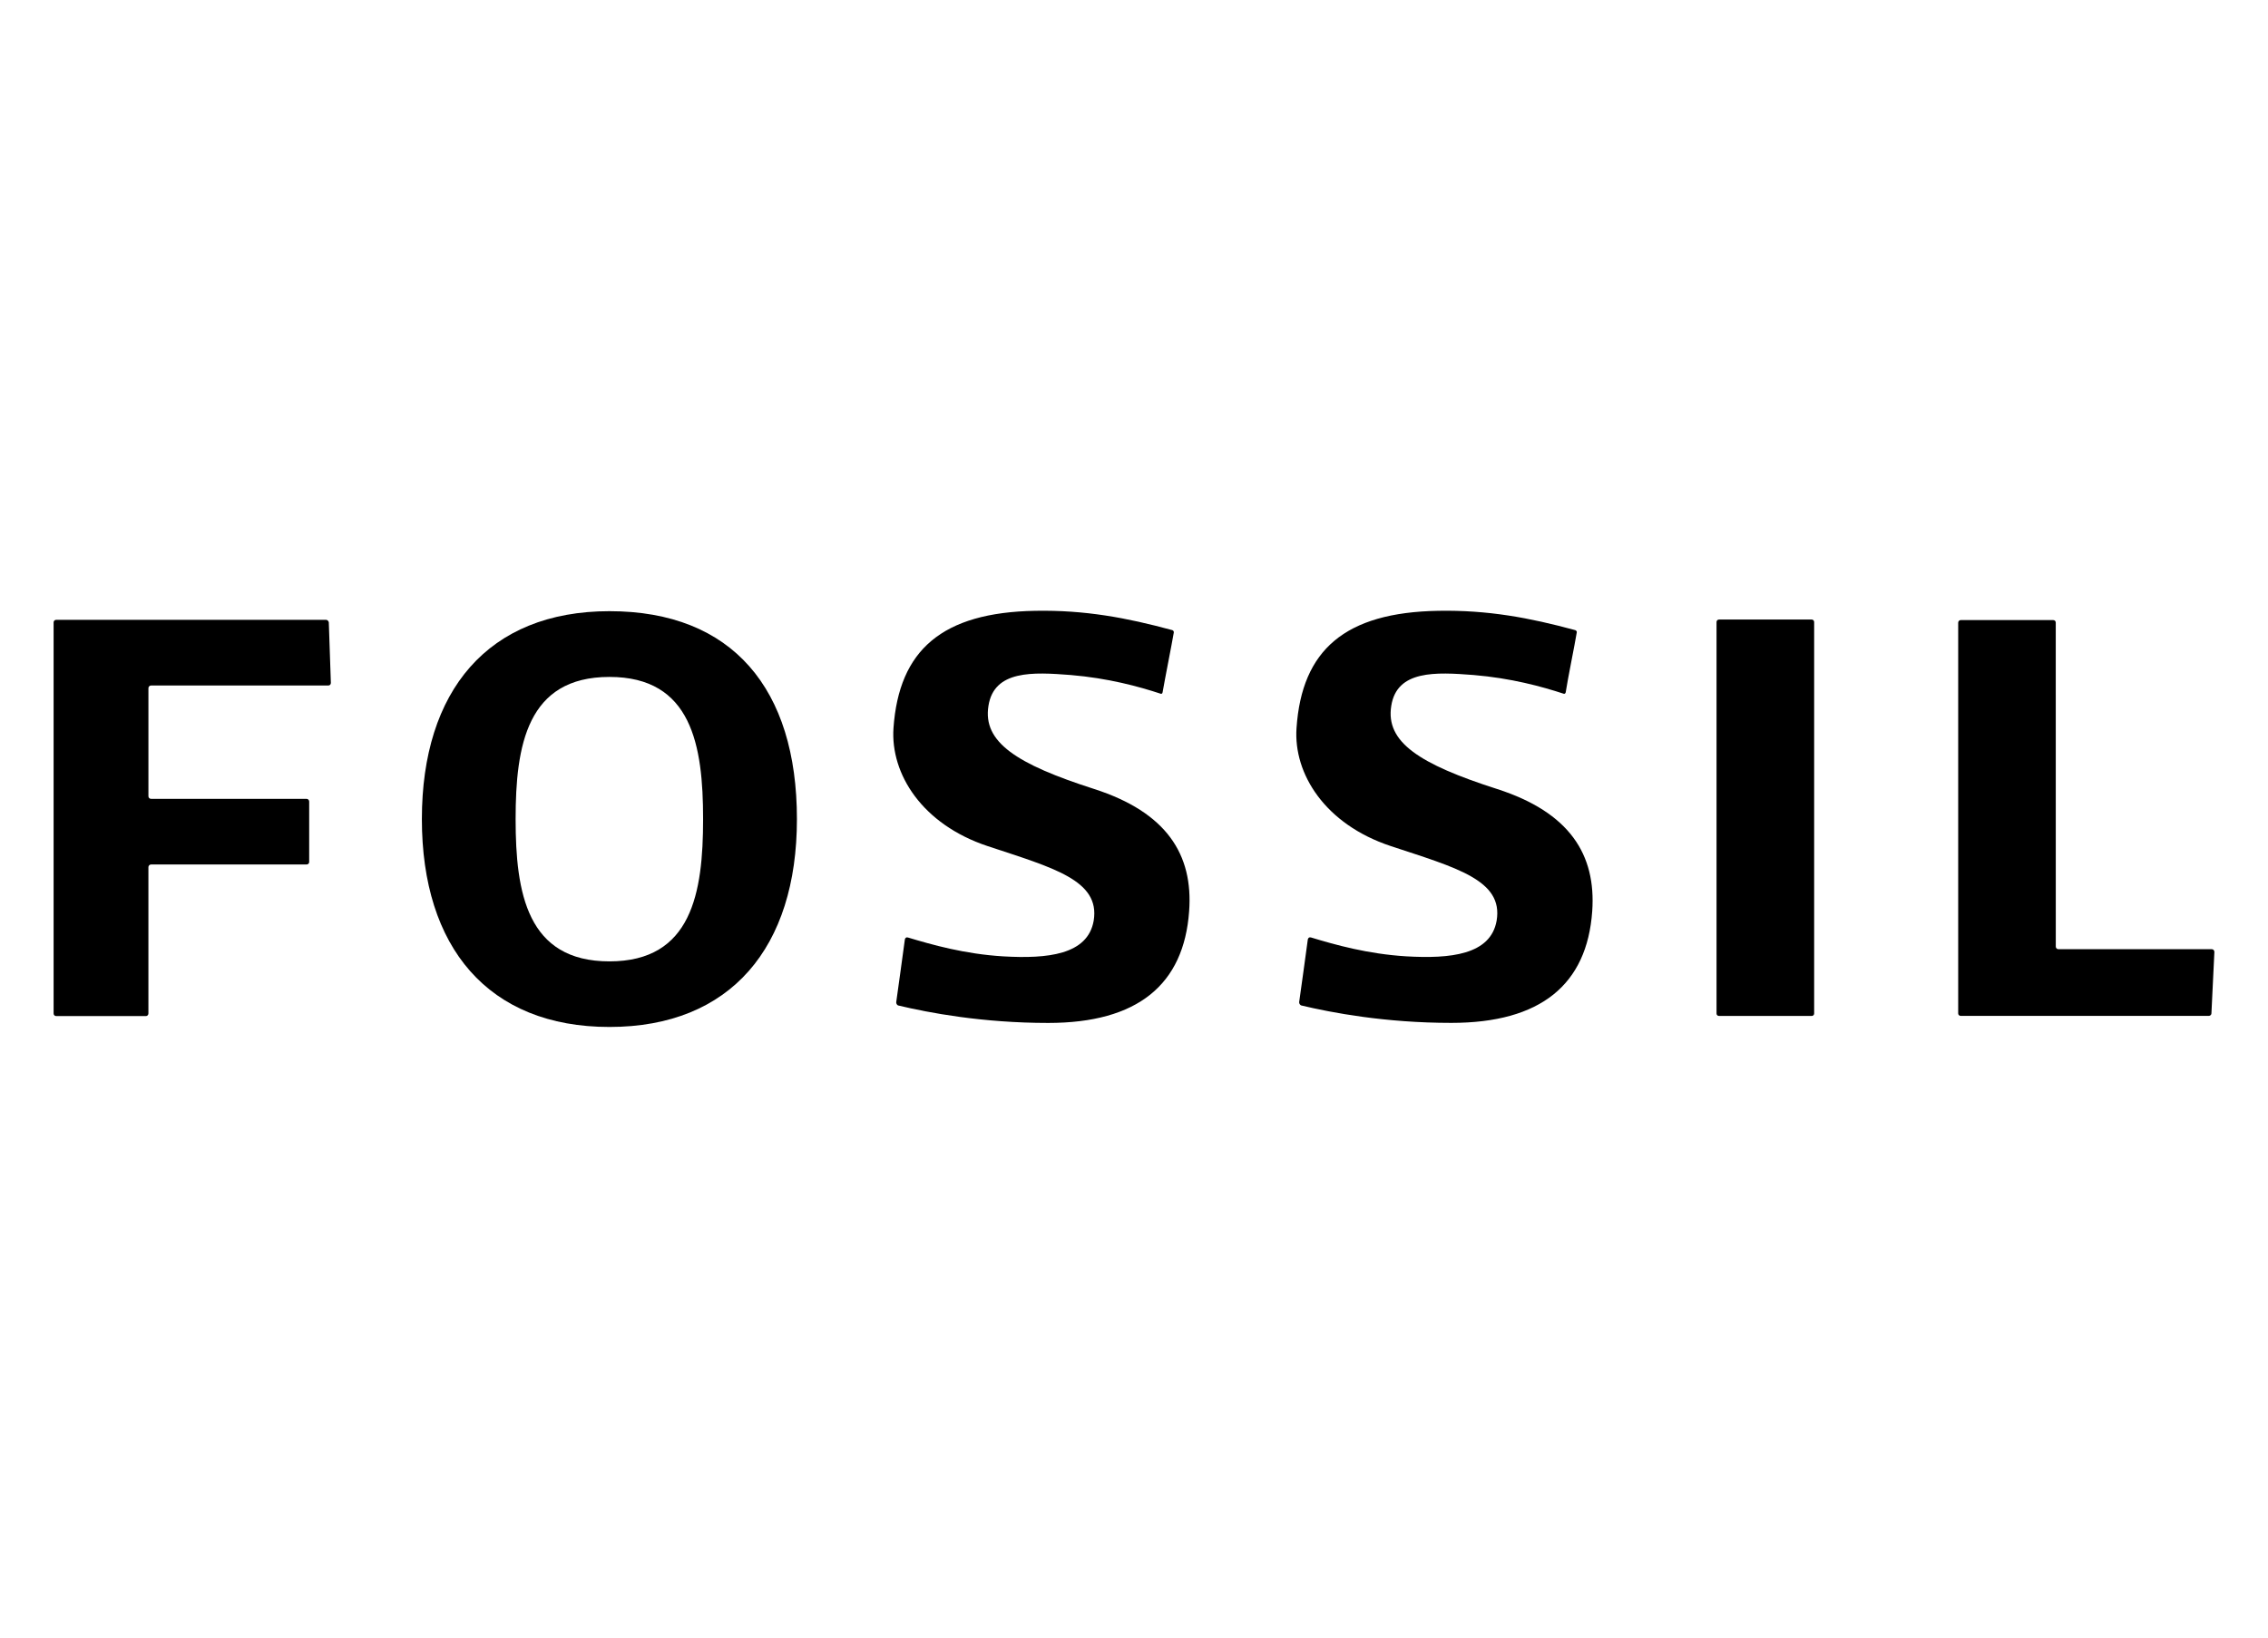
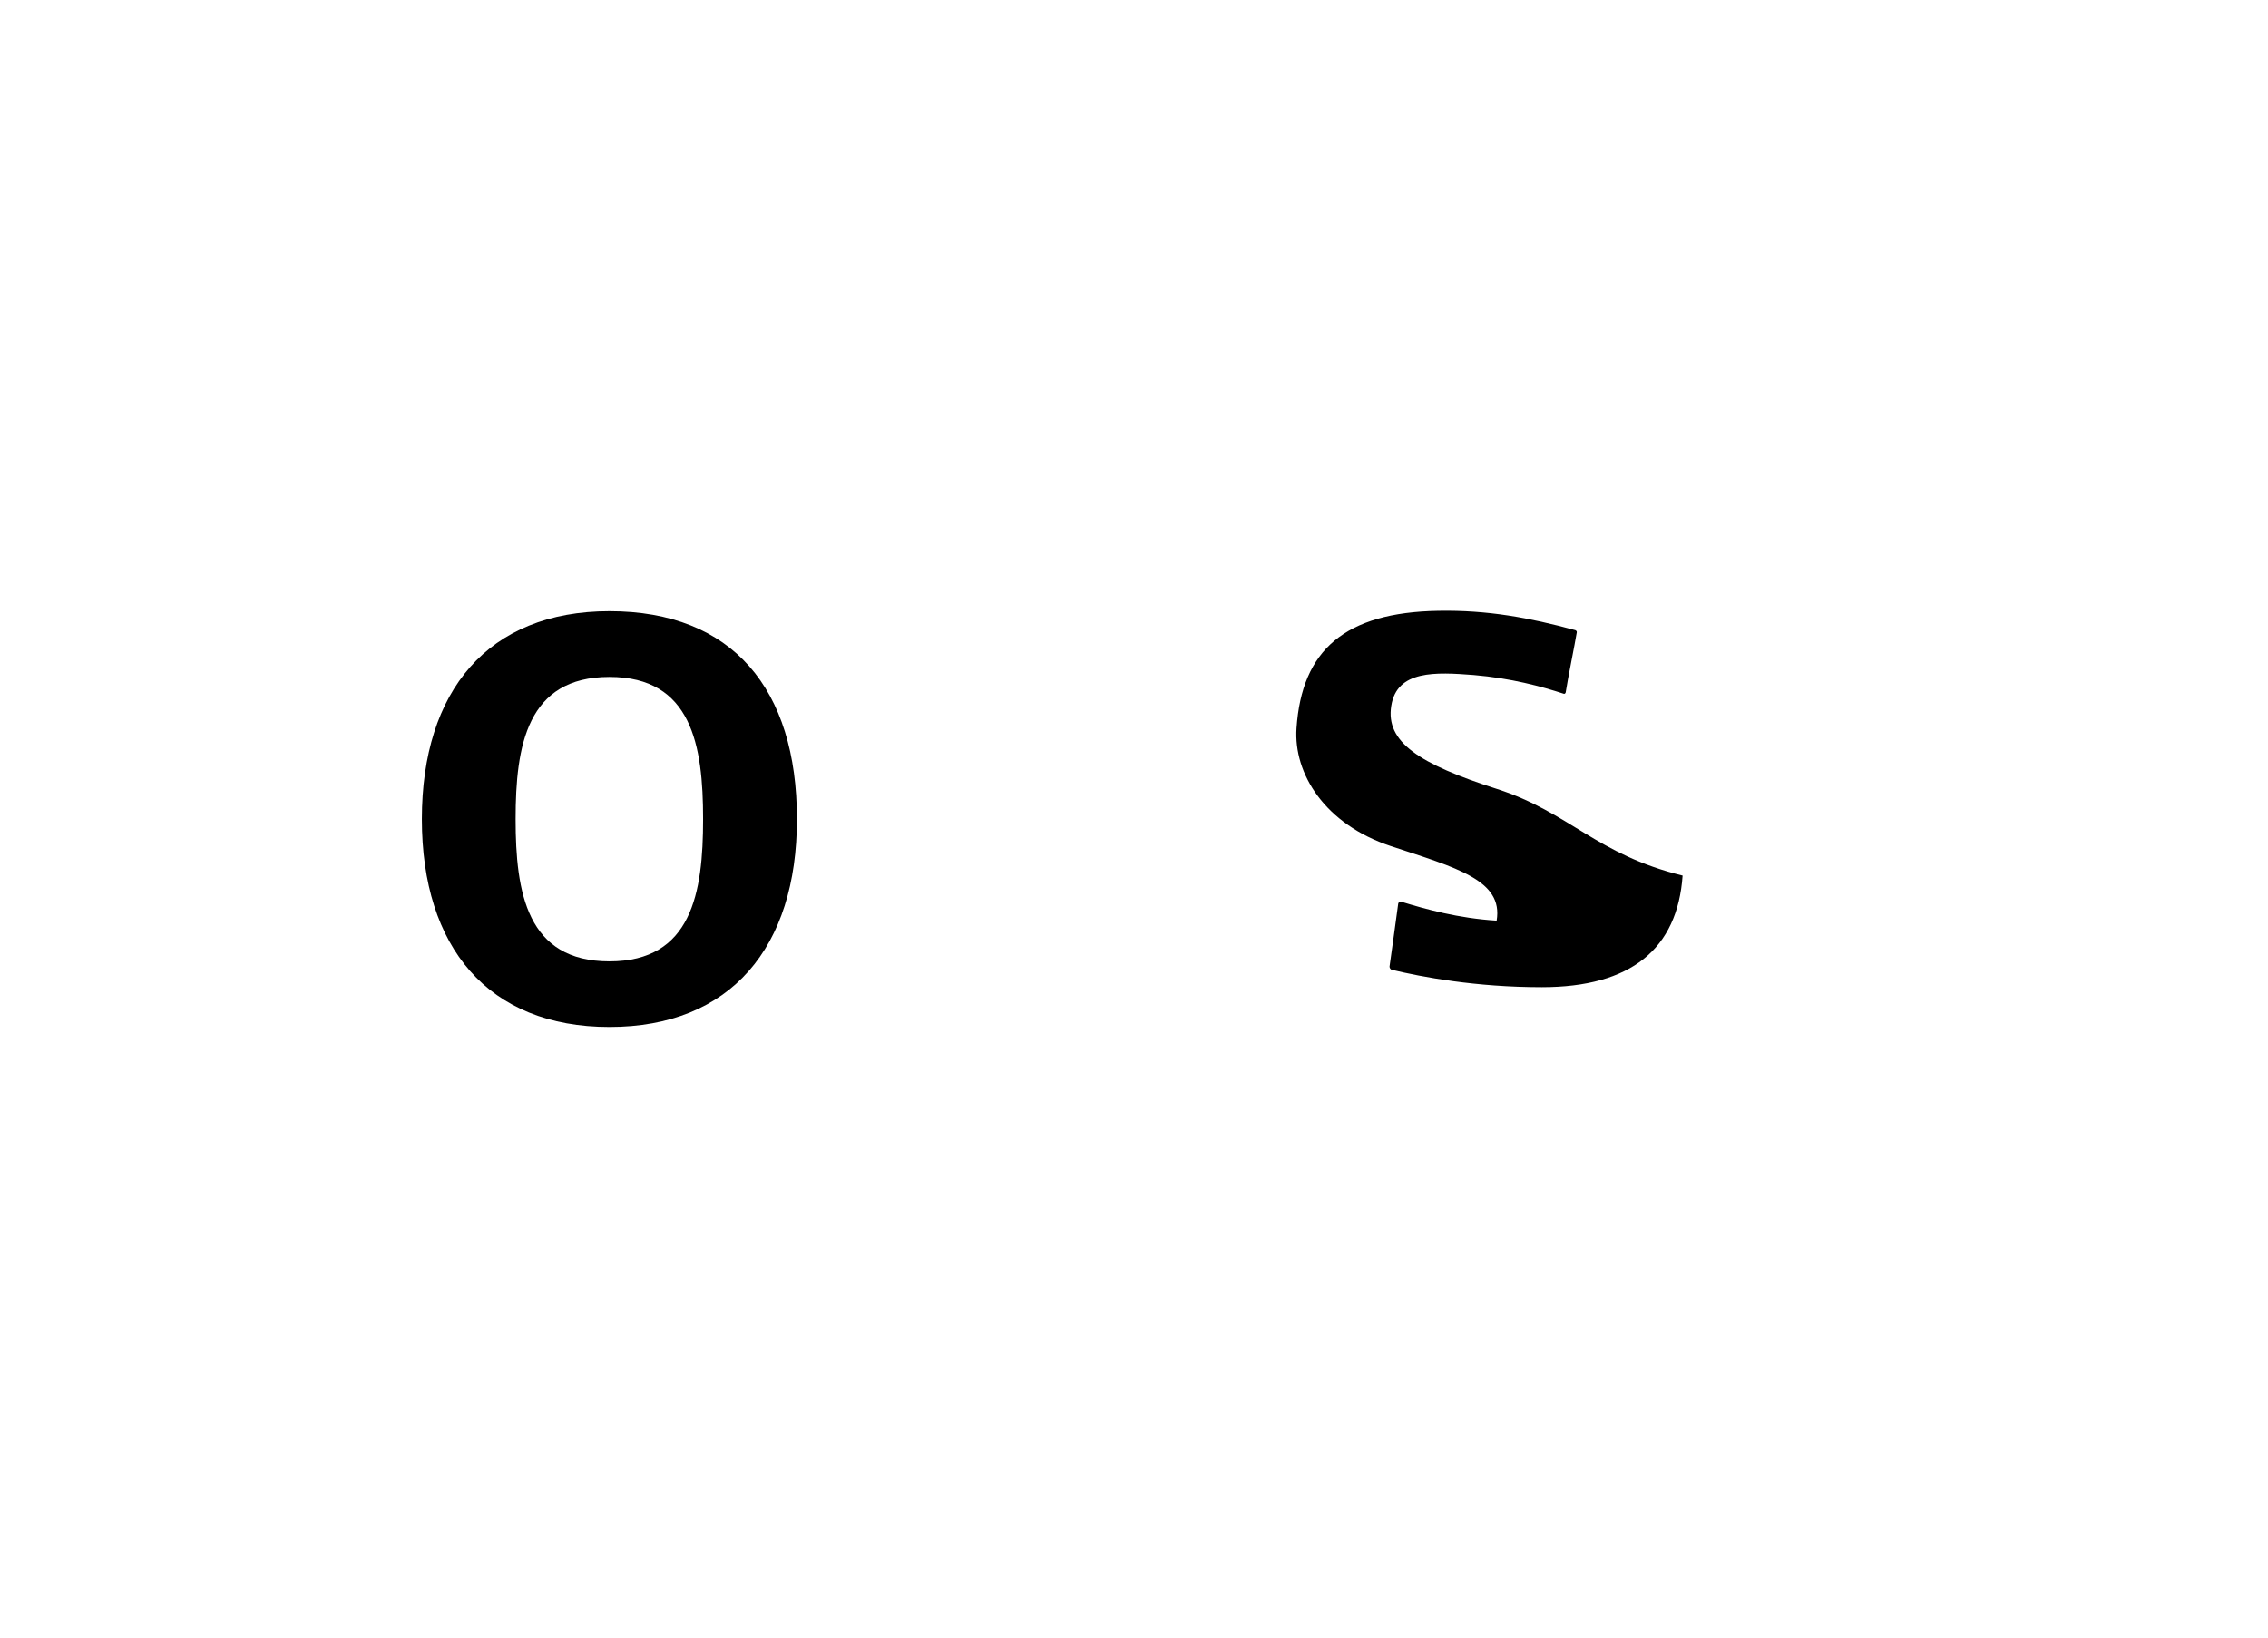
<svg xmlns="http://www.w3.org/2000/svg" version="1.1" id="Layer_1" x="0px" y="0px" width="1697.412px" height="1225.981px" viewBox="0 0 1697.412 1225.981" enable-background="new 0 0 1697.412 1225.981" xml:space="preserve">
  <g>
-     <path d="M1120.474,590.66c-58.273-18.676-83.581-35.144-79.231-62.24c4.181-26.893,33.332-25.296,61.647-23.104   c27.984,2.344,50.795,8.563,67.44,14.02c0.295,0.223,1.27-0.048,1.462-0.998c1.479-9.839,6.84-35.949,8.286-44.886   c0.22-1.115-0.827-1.681-1.374-1.792c-34.075-9.231-65.185-15.078-102.367-14.41c-69.672,1.215-102.054,29.269-106,87.839   c-2.34,34.201,21.35,71.994,70.551,88.284c49.216,16.296,84.338,25.477,79.228,55.824c-4.509,25.705-34.815,28.604-67.647,26.722   c-28.785-1.766-53.105-8.614-71.273-14.125c-1.311-0.385-2.096,0.265-2.399,1.456c-1.354,10.542-5.18,37.504-6.488,47.023   c-0.057,1.261,1.026,2.286,1.591,2.409c22.691,5.417,62.894,13.051,112.329,13.051c66.851,0,101.543-28.658,105.417-83.547   C1194.652,639.608,1174.602,608.095,1120.474,590.66z" />
-     <path d="M818.956,590.66c-58.272-18.676-83.532-35.144-79.188-62.24c4.192-26.893,33.322-25.296,61.563-23.104   c27.988,2.344,50.796,8.563,67.387,14.02c0.476,0.223,1.164-0.048,1.371-0.998c1.697-9.839,6.892-35.949,8.416-44.886   c0.09-1.115-0.74-1.681-1.323-1.792c-34.117-9.231-65.227-15.078-102.357-14.41c-69.682,1.221-102.042,29.277-106.133,87.859   c-2.301,34.217,21.409,72.021,70.535,88.306c49.136,16.297,84.236,25.494,79.313,55.801c-4.476,25.692-34.771,28.604-67.66,26.724   c-28.89-1.741-53.093-8.641-71.368-14.121c-1.17-0.391-2.049,0.259-2.293,1.429c-1.347,10.591-5.2,37.528-6.481,47.068   c-0.03,1.252,0.924,2.305,1.519,2.383c22.664,5.443,63.116,13.077,112.271,13.077c66.908,0,101.498-28.682,105.438-83.598   C893.113,639.608,873.047,608.095,818.956,590.66z" />
-     <path d="M244.006,463.999H42.103c-1.207,0-1.982,0.908-1.982,1.889v292.802c0,1.077,0.776,1.952,1.982,1.952h67.085   c1.074,0,1.886-0.875,1.886-1.952V649.113c0-1.002,0.869-1.955,1.967-1.955h116.35c1.122,0,2.006-0.791,2.006-1.844v-45.288   c0-1.083-0.884-2.01-2.006-2.01H113.056c-1.098,0-1.97-0.839-1.97-1.964v-80.925c0-1.037,0.872-1.958,1.97-1.958H245.72   c1.092,0,1.91-0.842,1.91-1.922l-1.54-45.336C245.937,464.918,244.996,463.999,244.006,463.999z" />
-     <path d="M1355.863,463.785h-69.215c-1.222,0-1.965,0.824-1.965,1.896v293.045c0,1.022,0.752,1.822,1.965,1.822h69.215   c1.089,0,1.883-0.8,1.883-1.822V465.68C1357.757,464.609,1356.93,463.785,1355.863,463.785z" />
-     <path d="M1655.281,710.571h-114.765c-1.046,0-1.925-0.905-1.925-1.91l-0.023-242.503c0-1.215-0.782-1.97-1.959-1.97h-69.076   c-1.074,0-1.982,0.767-1.982,1.97v292.556c0,1.025,0.908,1.789,1.982,1.789h185.48c1.083,0,2.01-0.772,2.058-1.789l2.22-46.067   C1657.243,711.437,1656.491,710.571,1655.281,710.571z" />
+     <path d="M1120.474,590.66c-58.273-18.676-83.581-35.144-79.231-62.24c4.181-26.893,33.332-25.296,61.647-23.104   c27.984,2.344,50.795,8.563,67.44,14.02c0.295,0.223,1.27-0.048,1.462-0.998c1.479-9.839,6.84-35.949,8.286-44.886   c0.22-1.115-0.827-1.681-1.374-1.792c-34.075-9.231-65.185-15.078-102.367-14.41c-69.672,1.215-102.054,29.269-106,87.839   c-2.34,34.201,21.35,71.994,70.551,88.284c49.216,16.296,84.338,25.477,79.228,55.824c-28.785-1.766-53.105-8.614-71.273-14.125c-1.311-0.385-2.096,0.265-2.399,1.456c-1.354,10.542-5.18,37.504-6.488,47.023   c-0.057,1.261,1.026,2.286,1.591,2.409c22.691,5.417,62.894,13.051,112.329,13.051c66.851,0,101.543-28.658,105.417-83.547   C1194.652,639.608,1174.602,608.095,1120.474,590.66z" />
    <g>
      <path d="M456.121,457.529c-90.826,0-140.382,59.587-140.382,155.655c0,95.979,49.595,155.599,140.382,155.599    c90.796,0,140.313-59.617,140.313-155.599C596.434,515.703,548.192,457.529,456.121,457.529z M456.121,719.684    c-61.687,0-70.226-51.22-70.226-106.5c0-55.207,8.539-106.438,70.226-106.438c61.615,0,70.088,51.204,70.088,106.438    C526.208,668.464,517.736,719.684,456.121,719.684z" />
    </g>
  </g>
</svg>